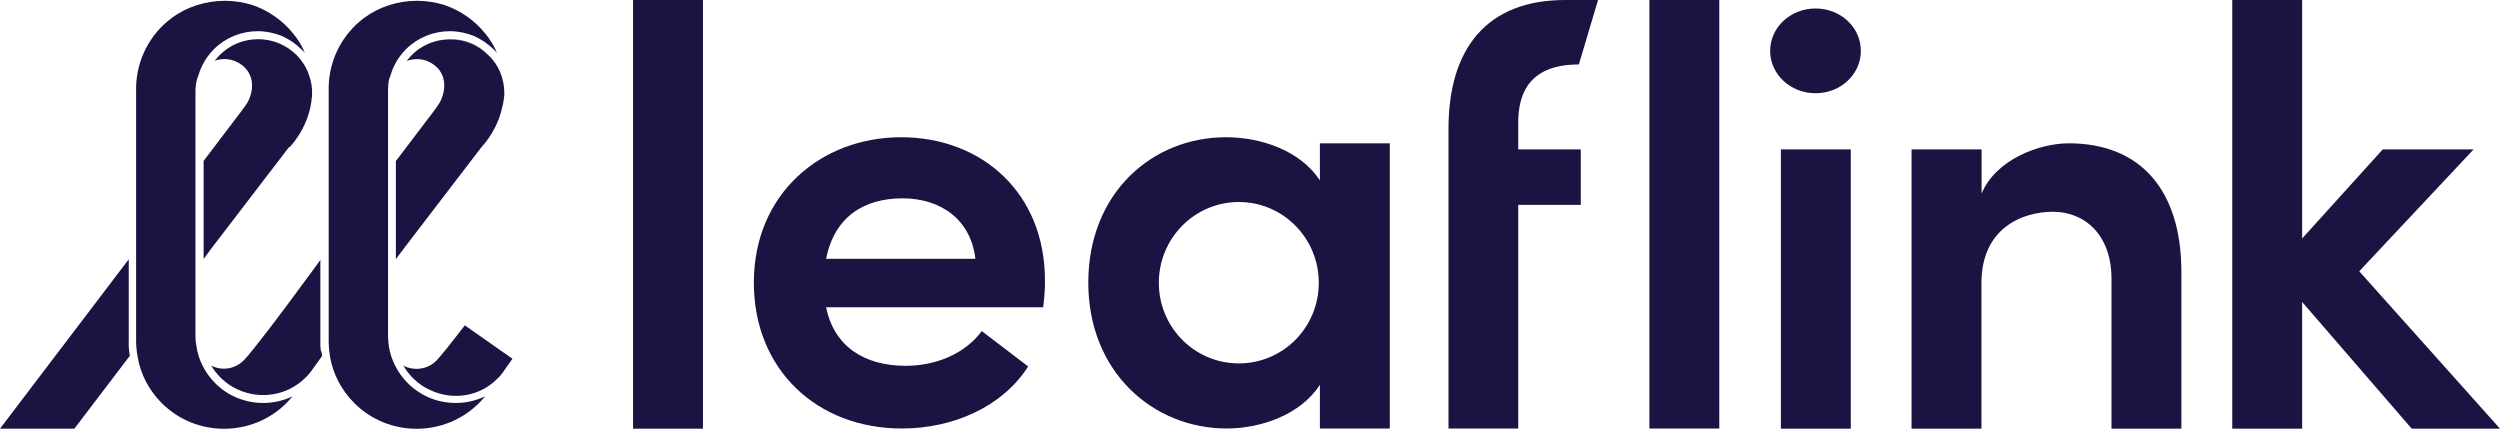
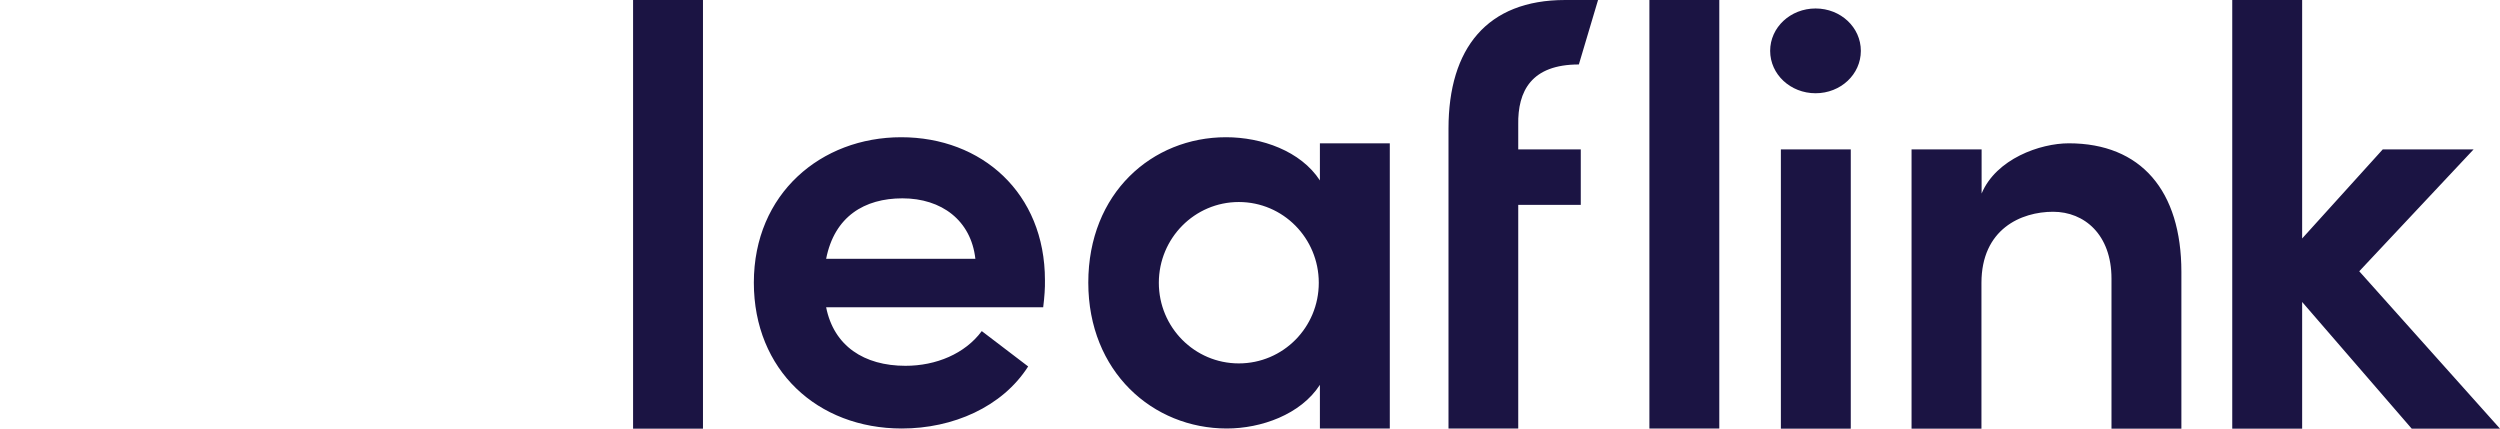
<svg xmlns="http://www.w3.org/2000/svg" version="1.2" viewBox="0 0 1563 268" width="1563" height="268">
  <title>llllfff-svg</title>
  <style>
		.s0 { fill: #1b1443 } 
	</style>
  <path id="Layer" fill-rule="evenodd" class="s0" d="m395.8 0h43.7v268h-43.7zm256.4 192.1h-135.7c4.8 24.2 23.7 36.6 49.6 36.6 19.1 0 37.2-7.5 47.7-21.7l29 22.1c-16.2 25.4-47.1 38.8-79 38.8-52.7 0-92.5-36.5-92.5-91.2 0-55.7 42.1-90.9 92.1-90.9 50.4 0 89.9 34.8 89.9 89.4 0.1 4.8-0.3 10.5-1.1 16.9zm-42.4-30.3c-2.7-24-21.1-37.8-45.6-37.8-23.7 0-42.5 11.3-47.7 37.8zm259.1-72.2v178.3h-43.7v-27.3c-12 18.6-36.8 27.3-58.2 27.3-46.3 0-86.6-35.5-86.6-91.2 0-56 39.9-90.9 86.1-90.9 22.3 0 46.7 8.6 58.7 27v-23.2zm-44.4 87.2c0-27.9-22.3-50.5-50-50.5-27.6 0-50 22.6-50 50.5 0 27.9 22.4 50.4 50 50.4 27.7 0 50-22.5 50-50.4zm124.7-98.7v15.3h39.1v34.7h-39.1v139.8h-43.6v-187.5c0-50.2 24.1-80.4 72.9-80.4h20.6l-12 40.3c-29.6 0-38.3 16.5-37.9 37.8zm82-78.1h43.7v267.9h-43.7zm103.9 58.3c-15.7 0-28.4-11.8-28.4-26.5 0-14.7 12.7-26.5 28.4-26.5 15.7 0 28.3 11.8 28.3 26.5 0 14.7-12.6 26.5-28.3 26.5zm-21.7 35.1h43.7v174.6h-43.7zm250.4 76.6v98h-43.7v-93.8c0-27.6-17-41.8-36.5-41.8-20 0-44.8 10.8-44.8 44.5v91.1h-43.7v-174.6h43.8v27.6c9.1-21.7 36.6-31.4 54.5-31.4 45.2 0 70.4 29.7 70.4 80.4zm144 98l-68.5-79.2v79.2h-43.7v-268h43.7v149.1l50.4-55.7h56.8l-71.5 76.2 88 98.4z" />
-   <path id="Layer" fill-rule="evenodd" class="s0" d="m201.4 222.5q0 0.2 0 0c-1.1 1.5-3.2 4.6-5.8 8.1l-0.3 0.4c-0.2 0.4-0.5 0.8-0.9 1.2 0 0.1-0.1 0.1-0.3 0.4-0.9 1.2-2 2.5-3.2 3.6-11.2 11.1-28.2 13.9-42.5 7.2-3.5-1.6-6.6-3.7-9.5-6.4q-0.4-0.4-0.9-0.8c-0.2-0.3-0.5-0.5-0.8-0.9q-0.4-0.4-0.8-0.8c0 0 0 0-0.1-0.2-0.3-0.2-0.5-0.5-0.8-0.9-0.3-0.3-0.6-0.7-0.8-0.9-0.6-0.7-1-1.4-1.4-1.9-0.2-0.3-0.4-0.7-0.6-1-0.3-0.4-0.5-0.6-0.7-1 2.4 1.2 5.1 1.9 7.9 1.9 4.8 0 9.2-1.9 12.6-5.3 5.1-5.2 22.5-28.2 36-46.6 4.7-6.3 8.9-12.1 11.8-16.1 0 0.3 0 49.9 0 50.3 0 0.9 0 2 0 2.9 0 0.3 0 0.7 0 1 0 0.4 0 0.8 0.2 1 0 0.3 0 0.4 0 0.7 0 0.1 0 0.3 0 0.3 0 0.1 0 0.2 0 0.2 0.6 1.4 0.8 2.6 0.9 3.6zm-120.2-0.1l-34.7 45.6h-46.5l80.5-105.9v50.5c-0.2 3.4 0.1 6.7 0.7 9.8zm99.4-130.3l-48.2 62.9-5.1 6.9v-61.3l24.6-32.4c1.2-1.7 2.2-3.1 3-4.4 4.9-9.5 3-19-4.9-24-4.3-2.8-9.7-3.6-14.6-2.2q-0.7 0.3-1.3 0.5 0.2-0.2 0.4-0.5c0.4-0.5 1-1 1.4-1.6 0.5-0.5 0.9-1 1.5-1.6 6.3-6.4 14.9-9.9 24-9.9 9 0 17.5 3.5 24 9.9 2 2 3.6 4.2 5.1 6.6 0.5 0.9 1.1 1.9 1.5 2.9 0.4 1 0.9 2.1 1.2 3.1 1.5 4 2.1 8.3 1.9 12.8-0.2 2.5-0.6 4.9-1.1 7.5-2 9.1-6.5 17.6-12.8 24.6zm134.7-32.6c-0.3 2.6-0.6 5.1-1.3 7.6-2 9.2-6.6 17.9-13 24.9l-48.4 63.2-5.1 6.8v-61.3l24.6-32.4c1.2-1.7 2.2-3.1 3-4.5 4.8-9.5 3-19-4.7-23.9-4.3-2.9-9.7-3.7-14.9-2.2q-0.6 0.2-1.2 0.4c0.2-0.1 0.3-0.3 0.3-0.4 0.4-0.5 0.9-1.1 1.3-1.6 0.4-0.5 1-1.1 1.5-1.6q0.6-0.6 1.2-1.2c0.9-0.8 1.7-1.5 2.6-2.2 0.4-0.4 0.9-0.6 1.4-0.9 5.5-3.6 11.9-5.6 18.7-5.6 9 0 17.5 3.5 24 9.9q2.6 2.4 4.5 5.3-1.9-2.9-4.4-5.4c-6.4-6.3-14.9-9.8-24-10 9.1 0 17.7 3.5 24 10 6.4 6.2 9.9 14.9 9.9 23.6q0 0.8 0 1.5zm5.1 164.8c-1.2 1.7-2.8 3.9-4.6 6.5l-0.3 0.4c-0.2 0.4-0.5 0.7-0.8 1.2 0 0.1-0.1 0.1-0.2 0.4-0.5 0.5-1 1.2-1.4 1.7-0.1 0.2-0.1 0.2-0.3 0.3-0.5 0.7-0.9 1.2-1.6 1.7-10.9 11.3-27.9 14.2-42.4 7.3-3.6-1.6-6.8-3.8-9.6-6.5l-0.2-0.1c-0.2-0.3-0.5-0.4-0.8-0.8-2.4-2.4-4.4-5-6-7.8 0.1 0 0.1 0.2 0.2 0.2q0.1 0 0.1 0-0.1-0.2-0.2-0.3c0.1 0.1 0.1 0.1 0.3 0.1q0.1 0.2 0.1 0.3c2.4 1.1 5 1.7 7.7 1.7 4.7 0 9.2-1.8 12.5-5.2 2.6-2.7 8.5-10 17.7-22zm-66.1-186.3c0-0.2 0.2-0.3 0.3-0.4 0 0.1-0.1 0.2-0.3 0.4zm-53.4 181.3c0-0.2 0-0.3 0-0.3 0.2 1.3 0.3 2.5 0.6 3.7-0.3-1.2-0.4-2.4-0.6-3.4zm-0.1-2.5q0 0.4 0.1 0.8c-0.1-0.2-0.1-0.5-0.1-0.8zm0.1 0.8q0 0.2 0 0.3c0 0.3 0 0.4 0 0.7q0-0.5 0-1zm41.7-160.1v152.9c0 2 0.5 5.9 0.5 6 1.4 8.9 5.6 16.9 11.9 23.2 0.4 0.4 0.8 0.8 1.1 1.1 3.2 2.9 6.9 5.4 10.6 7.2 11.8 5.5 25.2 5.3 36.6-0.1-1.2 1.5-2.6 2.9-3.9 4.3-21.5 21.3-56.4 21.3-77.8 0-8.1-8.1-13.4-18.2-15.3-29.2-0.5-3.2-0.8-6.6-0.8-9.9v-158.5c0.2-16.9 8.4-33 22-43.2 9.6-7.1 21.3-10.8 33.2-10.8 5.8 0 11.6 0.9 17.1 2.6 10 3.4 19.1 9.7 25.7 18 3 3.6 5.4 7.6 7.2 11.9-0.7-0.8-1.4-1.5-2-2.1-3.7-3.6-8-6.5-12.6-8.5-4.6-1.8-9.7-2.9-14.8-2.9-10.4 0-20.1 4-27.4 11.2-4.6 4.6-8.1 10.4-9.8 16.7-0.3 0.5-0.4 0.9-0.6 1.4-0.1 0.3-0.2 0.8-0.4 1.5-0.4 2.4-0.5 4.7-0.5 7.2zm-120.4-0.1v153c0 2 0.2 4 0.6 5.9v0.1c1.3 8.9 5.5 16.9 11.8 23.2 0.4 0.4 0.8 0.8 1.1 1.1 3.2 2.9 6.7 5.4 10.7 7.2 11.7 5.5 25.2 5.3 36.5-0.1-1.2 1.5-2.6 2.9-3.9 4.3-21.5 21.3-56.4 21.3-77.8 0-8.1-8.1-13.4-18.2-15.2-29.4-0.6-3.2-0.9-6.5-0.9-9.9v-158.3c0.3-16.9 8.5-33.1 22.2-43.2 9.5-7.1 21.4-10.8 33.3-10.8 5.8 0 11.5 0.9 17.1 2.6 10 3.4 19.1 9.7 25.7 18 3 3.6 5.4 7.6 7.2 11.9-0.7-0.7-1.4-1.5-2.1-2.1-3.6-3.6-7.9-6.5-12.5-8.5-4.6-1.8-9.7-2.9-14.8-2.9-10.4 0-20.1 4-27.4 11.2-4.6 4.6-8.1 10.4-9.8 16.7-0.3 0.5-0.4 0.9-0.6 1.4-0.1 0.3-0.2 0.8-0.4 1.4q-0.8 3.6-0.8 7.2zm78.7 161.3q0 0.2 0 0zm-0.2-5.9c0-0.2 0-0.5 0-0.9v-49.3zm-66.8-174.9q0.3 0 0 0z" />
</svg>